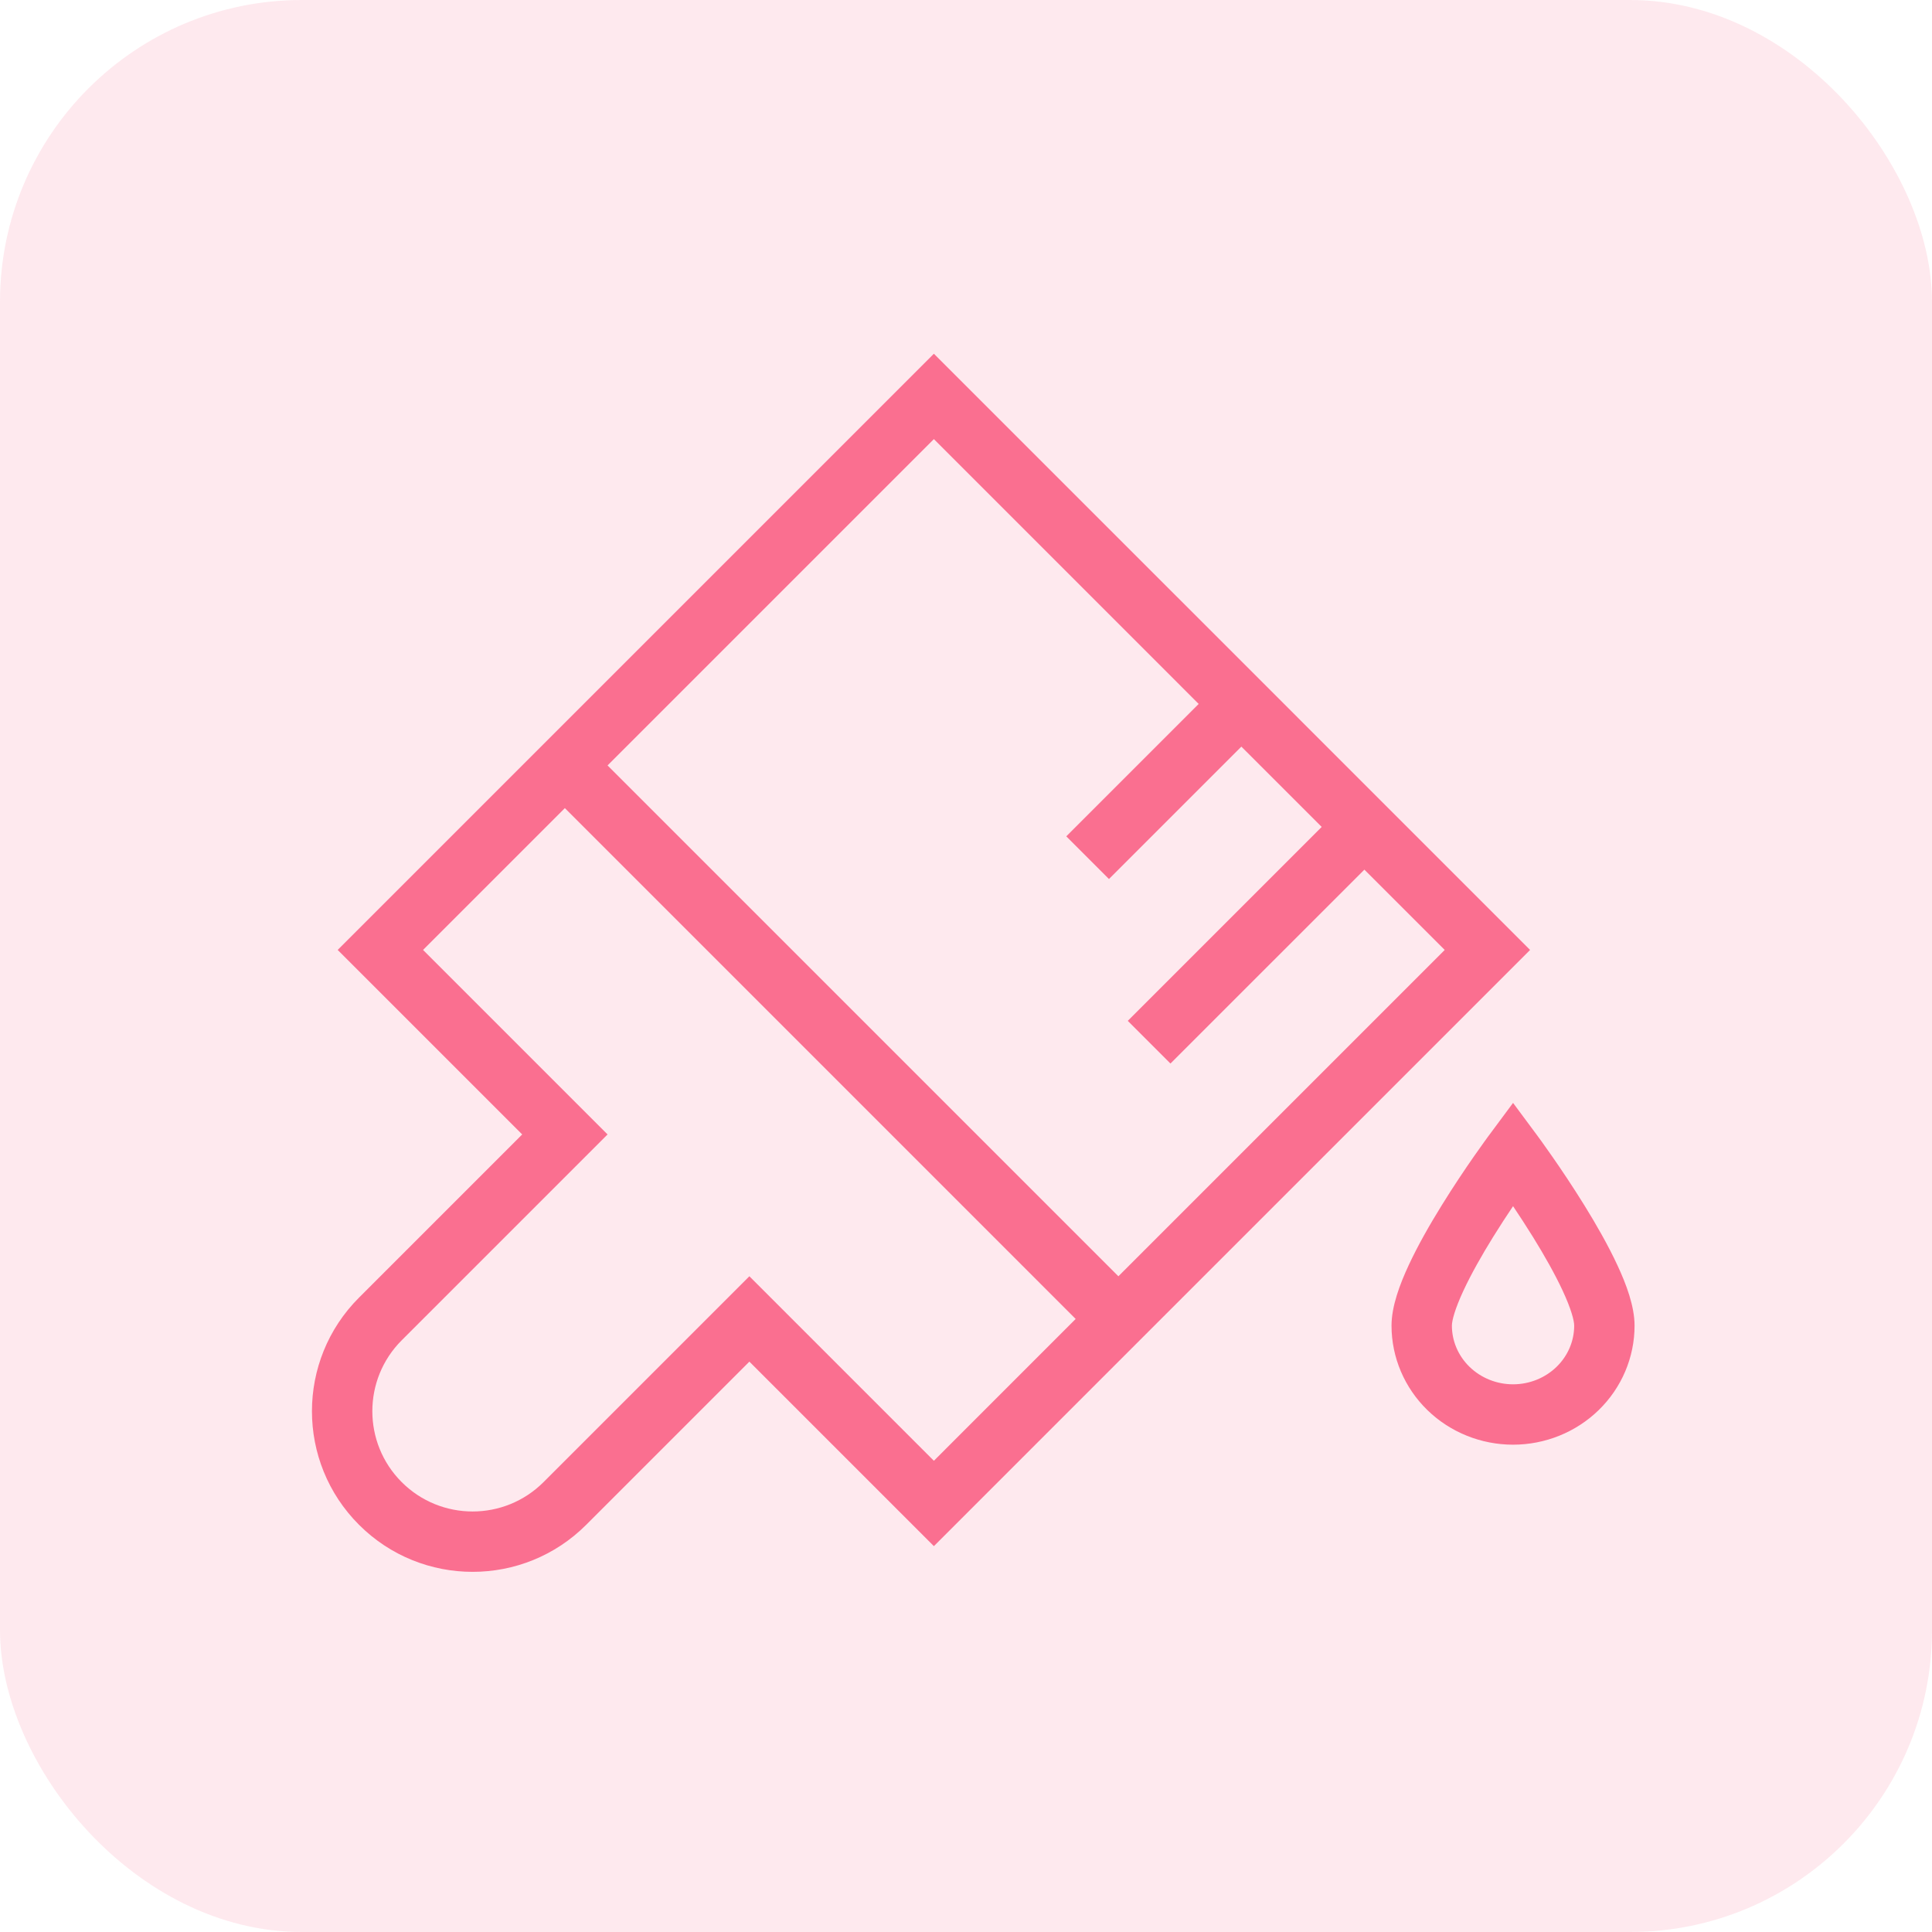
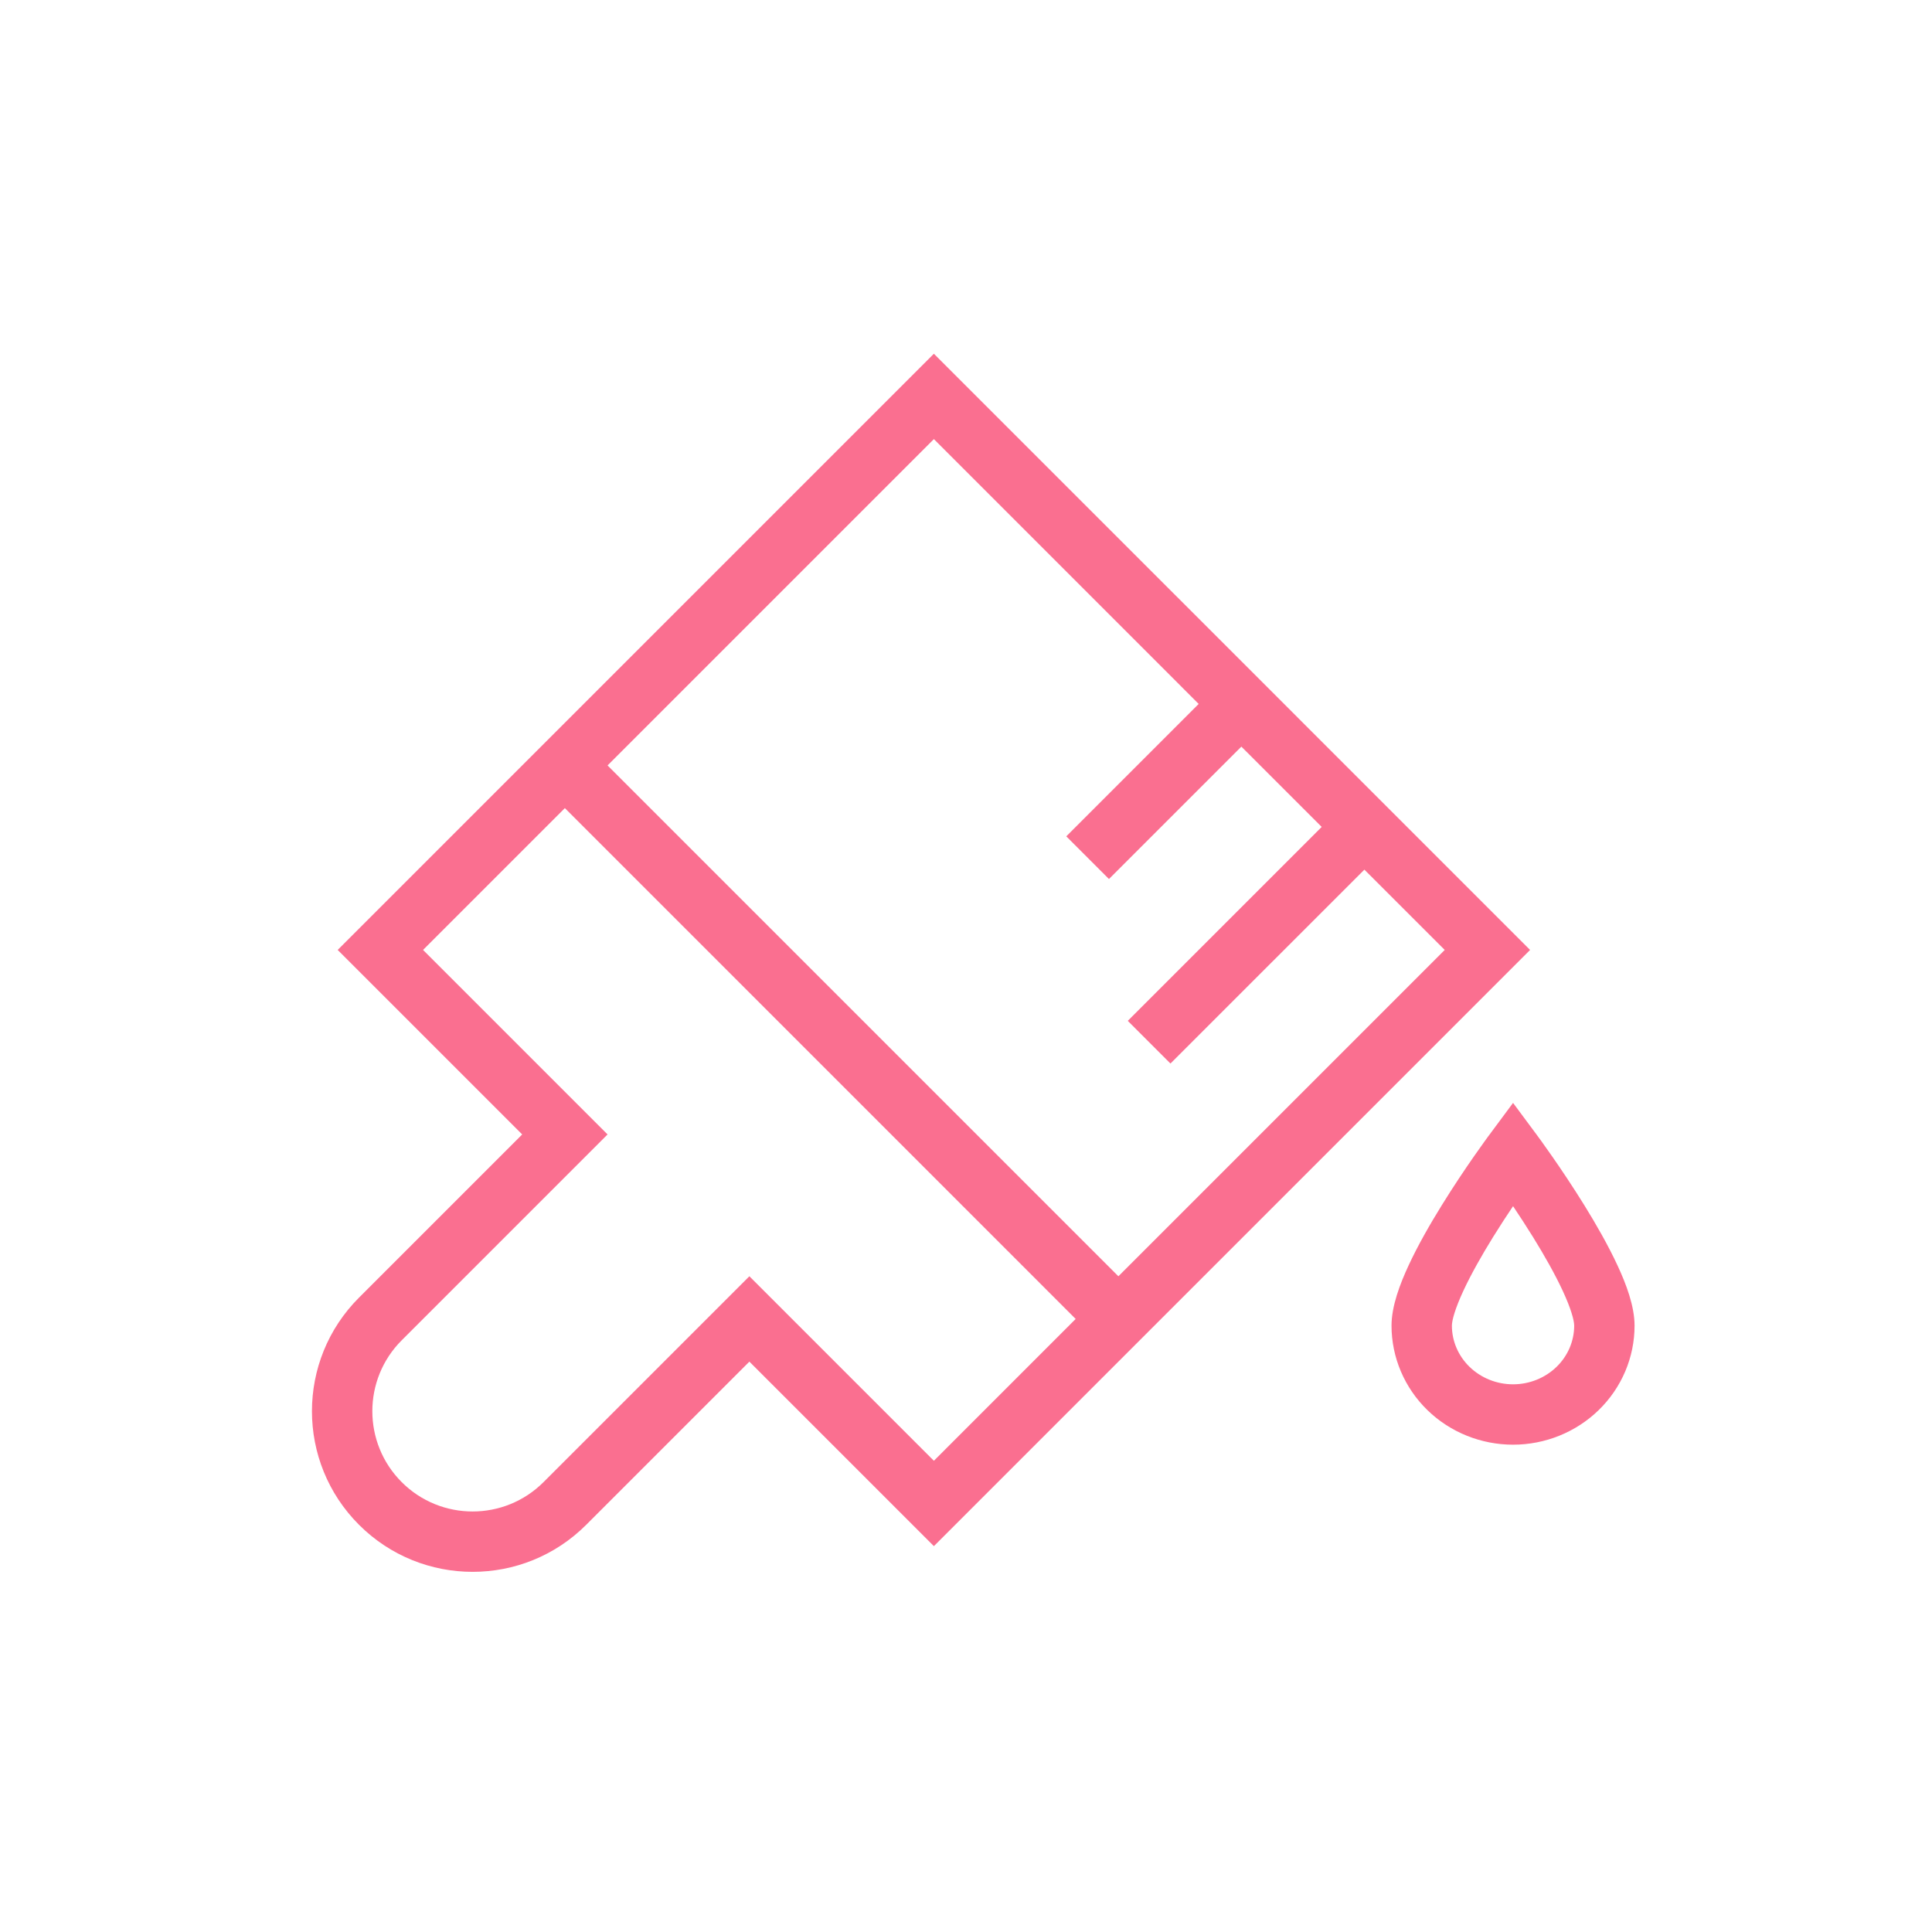
<svg xmlns="http://www.w3.org/2000/svg" width="64" height="64" viewBox="0 0 64 64" fill="none">
-   <rect width="64" height="64" rx="10" fill="#FA6F90" fill-opacity="0.15" />
  <path fill-rule="evenodd" clip-rule="evenodd" d="M31.643 12.425L30.936 11.718L30.229 12.425L18.005 24.649L11.893 30.761L11.186 31.468L11.893 32.175L17.298 37.58L11.893 42.985C9.814 45.063 9.814 48.433 11.893 50.511C13.971 52.589 17.341 52.589 19.419 50.511L24.824 45.106L30.229 50.511L30.936 51.218L31.643 50.511L37.755 44.399L49.979 32.175L50.686 31.468L49.979 30.761L45.904 26.686L41.83 22.611L31.643 12.425ZM20.126 25.356L30.936 14.546L39.708 23.319L35.322 27.705L36.736 29.119L41.122 24.733L43.783 27.393L37.359 33.817L38.773 35.231L45.197 28.808L47.858 31.468L37.048 42.278L20.126 25.356ZM18.712 26.77L35.633 43.692L30.936 48.39L25.531 42.985L24.824 42.278L24.117 42.985L18.005 49.097C16.707 50.394 14.604 50.394 13.307 49.097C12.01 47.8 12.01 45.696 13.307 44.399L19.419 38.287L20.126 37.58L19.419 36.873L14.014 31.468L18.712 26.77ZM49.319 37.617L50.122 38.213C49.319 37.617 49.319 37.617 49.319 37.617L49.318 37.617L49.318 37.618L49.316 37.621L49.308 37.631L49.281 37.668C49.258 37.7 49.224 37.747 49.181 37.806C49.095 37.925 48.974 38.095 48.828 38.304C48.538 38.721 48.149 39.297 47.759 39.928C47.37 40.555 46.969 41.255 46.662 41.917C46.374 42.537 46.096 43.27 46.096 43.914C46.096 44.969 46.528 45.975 47.285 46.712C48.042 47.448 49.063 47.857 50.122 47.857C51.181 47.857 52.201 47.448 52.958 46.712C53.716 45.975 54.147 44.969 54.147 43.914C54.147 43.27 53.87 42.537 53.581 41.917C53.274 41.255 52.873 40.555 52.485 39.928C52.094 39.297 51.706 38.721 51.415 38.304C51.27 38.095 51.148 37.925 51.063 37.806C51.02 37.747 50.986 37.7 50.962 37.668L50.935 37.631L50.928 37.621L50.926 37.618L50.925 37.617L50.925 37.617C50.925 37.617 50.925 37.617 50.122 38.213L50.925 37.617L50.122 36.535L49.319 37.617ZM49.459 40.98C49.687 40.613 49.915 40.263 50.122 39.956C50.328 40.263 50.556 40.613 50.784 40.98C51.152 41.575 51.507 42.199 51.767 42.759C52.046 43.36 52.147 43.745 52.147 43.914C52.147 44.42 51.941 44.911 51.564 45.278C51.186 45.645 50.668 45.857 50.122 45.857C49.576 45.857 49.058 45.645 48.68 45.278C48.303 44.911 48.096 44.42 48.096 43.914C48.096 43.745 48.197 43.36 48.476 42.759C48.736 42.199 49.091 41.575 49.459 40.98Z" fill="#FA6F90" />
</svg>